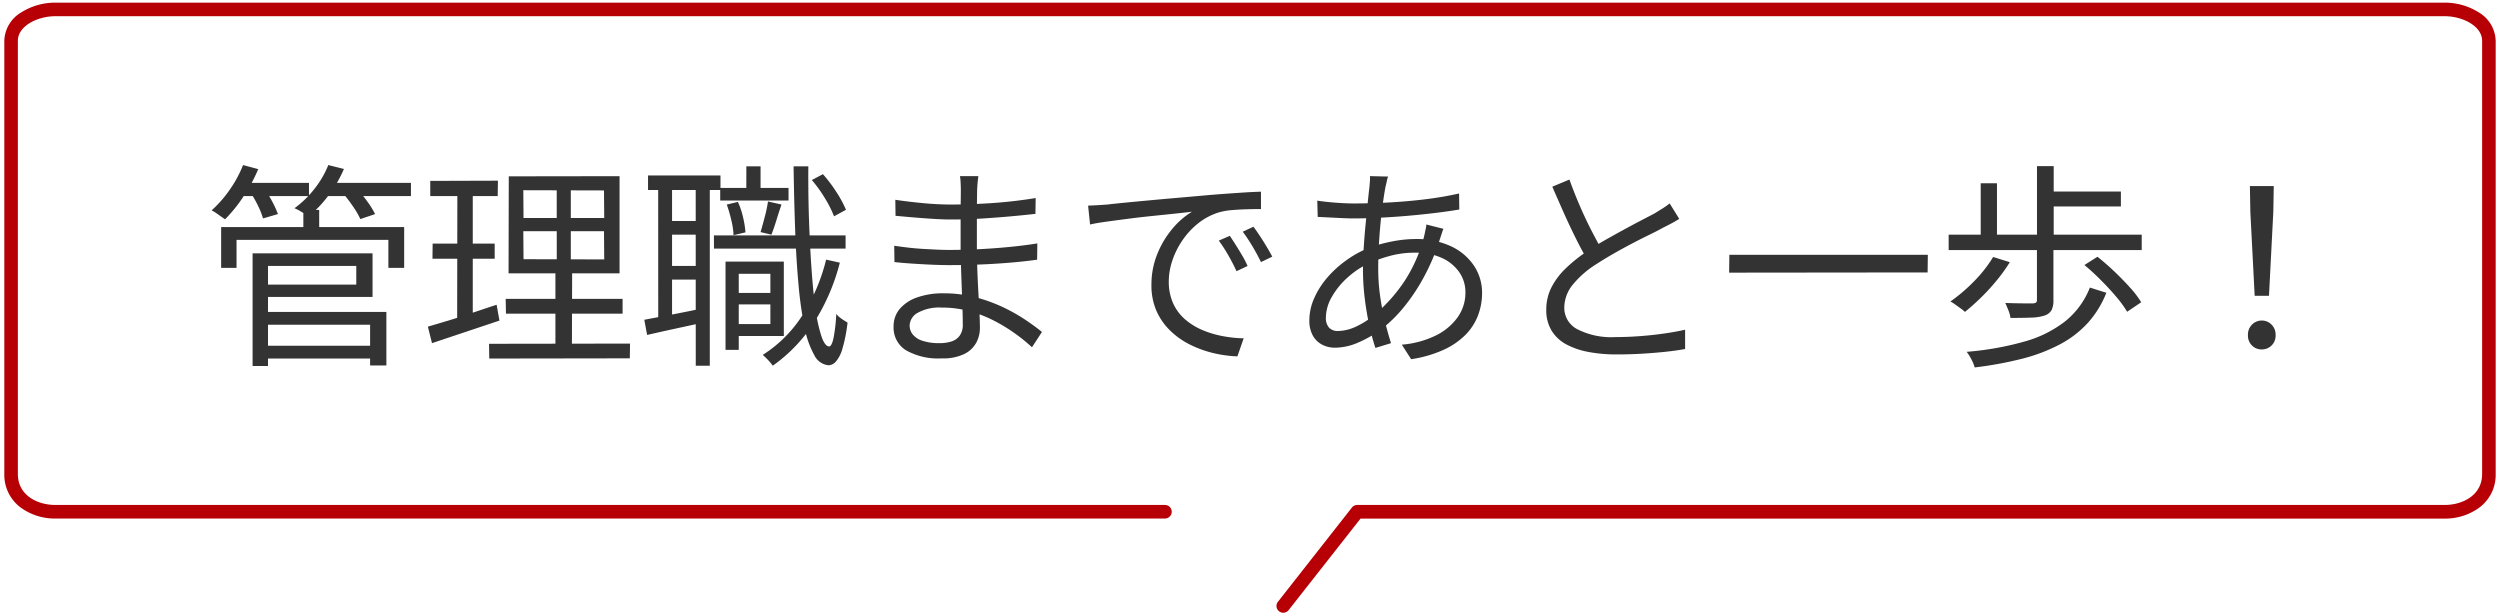
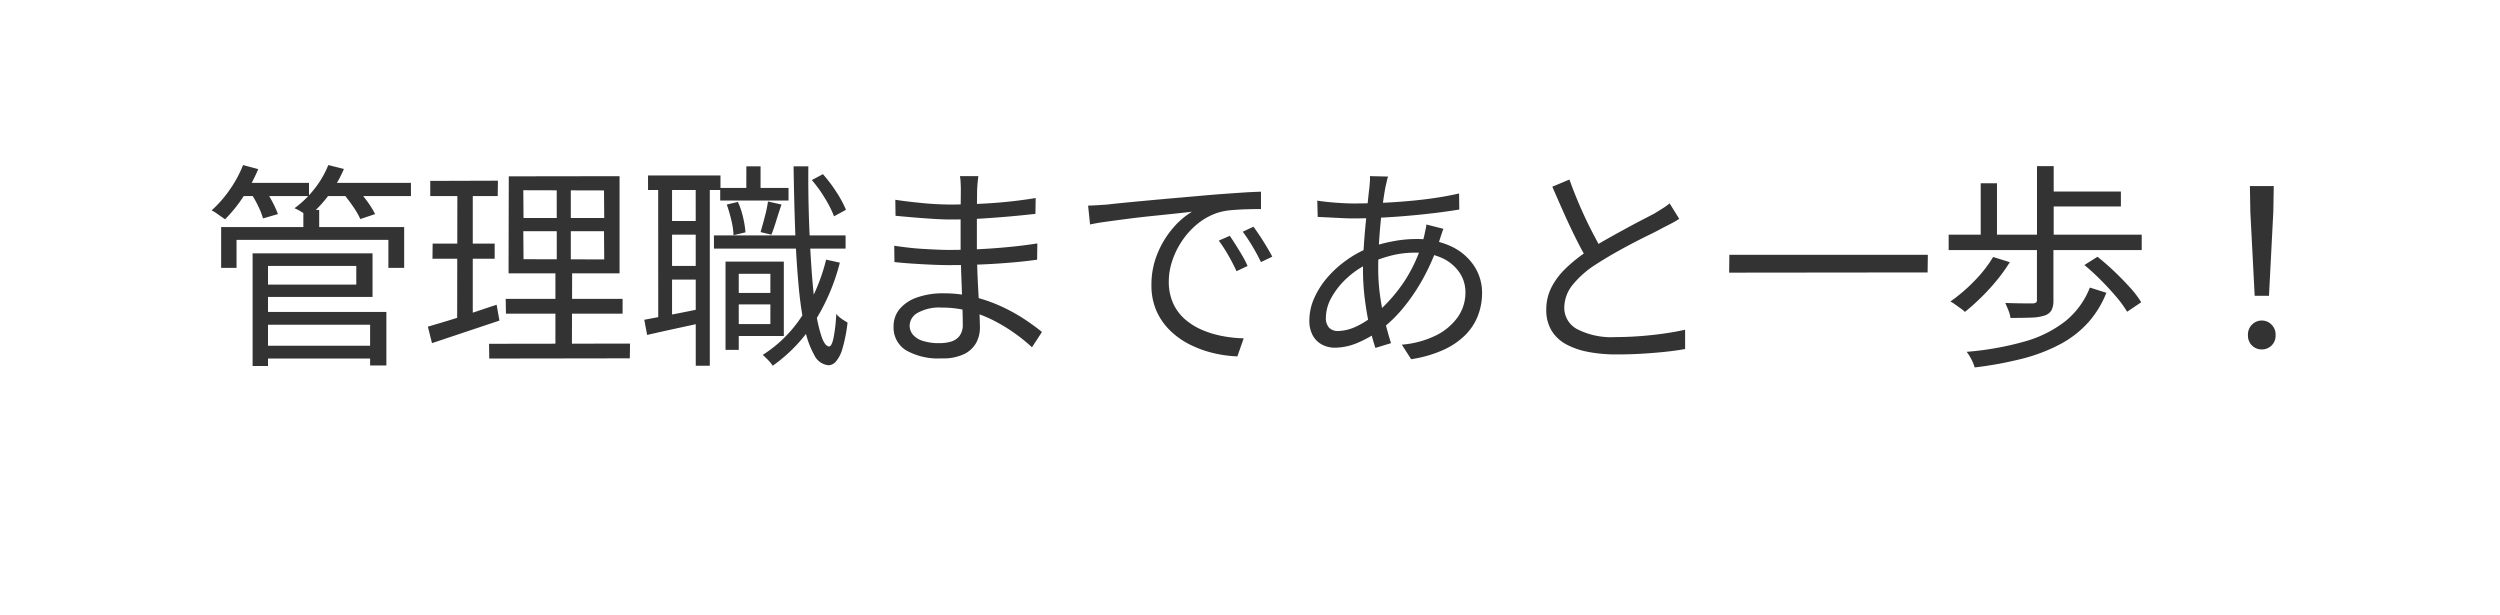
<svg xmlns="http://www.w3.org/2000/svg" width="184.404" height="45.39" viewBox="0 0 184.404 45.39">
  <defs>
    <clipPath id="a">
-       <rect width="184.404" height="45.39" fill="none" />
-     </clipPath>
+       </clipPath>
  </defs>
  <g transform="translate(-743 -3489.305)">
    <path d="M4.336-.192H12.8V.752H4.336Zm3.04-10.016H8.544v1.776H7.376ZM1.312-8.944h13.5v3.008H13.648V-8H2.448v2.064H1.312Zm2.96,1.936H12.48v3.216H4.272V-4.7H11.28V-6.08H4.272Zm.048,4.32H13.5V1.264H12.3V-1.744H4.32Zm-.688-4.32H4.768V1.3H3.632Zm-1.008-5.2H7.792v.976H2.624Zm6.224,0h6.464v.976H8.848ZM2.928-13.52l1.12.3a11.768,11.768,0,0,1-1.1,2.032A10.424,10.424,0,0,1,1.6-9.52l-.3-.208L.936-9.984a2.051,2.051,0,0,0-.328-.192,8.659,8.659,0,0,0,1.328-1.512A8.648,8.648,0,0,0,2.928-13.52Zm6.288,0,1.152.288A9.034,9.034,0,0,1,9.232-11.28,8.966,8.966,0,0,1,7.76-9.728q-.112-.08-.3-.2T7.08-10.16a3.129,3.129,0,0,0-.36-.176,7.328,7.328,0,0,0,1.464-1.416A7.02,7.02,0,0,0,9.216-13.52ZM3.5-11.456l1.04-.272a8.858,8.858,0,0,1,.56.936,6.825,6.825,0,0,1,.4.888l-1.1.32a5.285,5.285,0,0,0-.352-.9A7.82,7.82,0,0,0,3.5-11.456Zm6.8.016,1.04-.32a10.127,10.127,0,0,1,.76.936,6.209,6.209,0,0,1,.568.92l-1.088.368a5.954,5.954,0,0,0-.544-.936A11.74,11.74,0,0,0,10.3-11.44Zm13.3,2.8.016,2.064,5.952.016-.016-2.08Zm0-3.024.016,2.048h5.952l-.016-2.032Zm-1.072-1.024L30.7-12.7v7.168H22.512ZM22.3-3.648h8.624V-2.56H22.32ZM21.072-.336l10.4-.016L31.456.736,21.088.752ZM16.736-12.352l4.992-.016-.016,1.136H16.736Zm.176,4.624h4.576v1.12H16.9ZM16.56-1.6q.656-.192,1.48-.44t1.744-.56q.92-.312,1.848-.616l.208,1.168-2.608.872-2.368.792Zm2.176-10.3,1.136-.016V-2l-1.152.224Zm7.328-.288,1.04-.016v6.16h.1L27.184.16,25.968.144V-6.048h.1Zm12.96,8.1h3.248v.848H39.024Zm-.9-7.744h5.04v.928h-5.04Zm-.464,3.5h9.712v.976H37.664ZM39.216-6.4h3.6V-.912h-3.6v-.88h2.608V-5.5H39.216Zm-.7,0h.976V.112h-.976Zm1.536-7.024H41.1v2.24H40.048Zm5.888,6.88,1.008.224a15.211,15.211,0,0,1-1.92,4.44A11.483,11.483,0,0,1,42,1.28a2.962,2.962,0,0,0-.192-.248q-.128-.152-.28-.3T41.264.48a9.512,9.512,0,0,0,2.912-2.9A13.755,13.755,0,0,0,45.936-6.544Zm-7.328-4.064.816-.192a5.645,5.645,0,0,1,.384,1.144,7.3,7.3,0,0,1,.176,1.1l-.88.208a5.826,5.826,0,0,0-.16-1.088A10.824,10.824,0,0,0,38.608-10.608Zm6.272-1.808.816-.432a10.529,10.529,0,0,1,1,1.328,7.951,7.951,0,0,1,.7,1.3l-.88.48a8.228,8.228,0,0,0-.664-1.32A9.654,9.654,0,0,0,44.88-12.416Zm-3.232,1.584.992.224q-.192.56-.384,1.184T41.9-8.384l-.8-.192q.144-.48.312-1.128A9.694,9.694,0,0,0,41.648-10.832ZM32.8-12.752h5.344v1.072H32.8Zm1.248,3.36h2.9v1.008h-2.9Zm0,3.312h2.9v1.008h-2.9Zm-.5-6.128h1.024v10.24H33.552Zm2.768,0h1.04V1.28H36.32Zm-3.792,10.1,1.984-.376q1.136-.216,2.352-.472l.08,1.04-2.208.48q-1.1.24-2,.448ZM43.536-13.424h1.088q-.016,2.144.056,4.112t.192,3.632q.12,1.664.3,2.9a10.708,10.708,0,0,0,.432,1.928q.248.7.552.712.192,0,.328-.632a12.127,12.127,0,0,0,.2-1.768,1.448,1.448,0,0,0,.256.256,2.912,2.912,0,0,0,.32.224q.16.1.256.16A11.155,11.155,0,0,1,47.136.032a2.459,2.459,0,0,1-.488.952.755.755,0,0,1-.52.264A1.3,1.3,0,0,1,45.064.5a6.743,6.743,0,0,1-.72-2.056A27.915,27.915,0,0,1,43.9-4.7q-.168-1.824-.248-4.032T43.536-13.424Zm13.632.72q-.032.208-.056.464t-.04.608q0,.24-.008.72t-.008,1.08V-7.5q0,.8.032,1.68t.08,1.712q.048.832.08,1.52T57.28-1.5a2.309,2.309,0,0,1-.264,1.072,2.009,2.009,0,0,1-.88.84,3.581,3.581,0,0,1-1.672.328,4.812,4.812,0,0,1-2.64-.6,1.966,1.966,0,0,1-.912-1.752,1.974,1.974,0,0,1,.44-1.28,2.9,2.9,0,0,1,1.272-.856,5.655,5.655,0,0,1,1.984-.312,9.206,9.206,0,0,1,2.376.3,11.47,11.47,0,0,1,2.04.744,13.055,13.055,0,0,1,1.648.936q.72.488,1.184.872L61.12-.08A12.362,12.362,0,0,0,59.864-1.1a12.246,12.246,0,0,0-1.552-.944,9.278,9.278,0,0,0-1.808-.7,7.784,7.784,0,0,0-2.056-.264,3.272,3.272,0,0,0-1.752.384,1.111,1.111,0,0,0-.6.944,1.05,1.05,0,0,0,.224.648,1.5,1.5,0,0,0,.72.472,3.9,3.9,0,0,0,1.28.176,2.833,2.833,0,0,0,.848-.12,1.206,1.206,0,0,0,.616-.424,1.37,1.37,0,0,0,.232-.848q0-.464-.024-1.208t-.056-1.584q-.032-.84-.056-1.624T55.856-7.5v-2.24q0-.56.008-1.072t.008-.928q0-.192-.016-.5a3.462,3.462,0,0,0-.048-.464ZM51.04-10.96q.4.064.928.128t1.112.12q.584.056,1.12.08t.936.024q1.52,0,3.112-.112t3.144-.368L61.376-9.92q-.88.1-1.92.192t-2.136.16q-1.1.064-2.168.064-.56,0-1.328-.048t-1.512-.112q-.744-.064-1.256-.112Zm-.08,3.392q.432.064.96.128t1.088.1q.56.032,1.072.056t.912.024q1.168,0,2.264-.056t2.16-.16q1.064-.1,2.1-.264l-.016,1.2q-.8.112-1.592.184t-1.584.12q-.792.048-1.616.072t-1.736.024q-.544,0-1.256-.032t-1.44-.08q-.728-.048-1.3-.112Zm14.3-2.96q.448-.016.824-.04l.6-.04q.384-.048,1.112-.12t1.672-.16q.944-.088,2.032-.184l2.192-.192q.88-.08,1.664-.136t1.456-.1q.672-.04,1.2-.056v1.28q-.448,0-1.024.016t-1.136.064a4.71,4.71,0,0,0-.976.176,4.66,4.66,0,0,0-1.528.824,5.71,5.71,0,0,0-1.16,1.272,6.006,6.006,0,0,0-.728,1.488,4.832,4.832,0,0,0-.248,1.488,3.853,3.853,0,0,0,.32,1.624,3.441,3.441,0,0,0,.872,1.176,4.8,4.8,0,0,0,1.256.784,7.17,7.17,0,0,0,1.5.456,9.362,9.362,0,0,0,1.576.168L76.272.592A9,9,0,0,1,74.48.344,8.016,8.016,0,0,1,72.768-.28a5.763,5.763,0,0,1-1.456-1.032A4.627,4.627,0,0,1,70.3-2.768a4.664,4.664,0,0,1-.368-1.9,5.991,5.991,0,0,1,.44-2.312A6.844,6.844,0,0,1,71.5-8.848a5.746,5.746,0,0,1,1.424-1.232q-.512.064-1.272.144l-1.624.168q-.864.088-1.736.2t-1.624.216q-.752.1-1.264.216ZM75.712-8.3q.176.256.424.648t.488.8a7.215,7.215,0,0,1,.4.776l-.816.384q-.272-.592-.608-1.176a11.1,11.1,0,0,0-.7-1.08Zm1.744-.672q.192.256.448.64t.5.792q.248.408.44.776l-.832.4q-.288-.592-.632-1.168t-.712-1.072Zm9.936-3.7a1.646,1.646,0,0,0-.1.344q-.04.2-.088.376-.128.656-.256,1.664t-.208,2.152q-.08,1.144-.08,2.248a14.477,14.477,0,0,0,.136,2,18.953,18.953,0,0,0,.352,1.864q.216.888.456,1.64l-1.152.352A16.419,16.419,0,0,1,86-1.7q-.208-.952-.336-2a16.951,16.951,0,0,1-.128-2.056q0-.832.056-1.7t.136-1.688q.08-.824.152-1.544t.136-1.248l.032-.416a1.924,1.924,0,0,0,0-.352ZM84.8-10.688q1.408,0,2.784-.08t2.648-.24q1.272-.16,2.392-.416l.016,1.184q-.864.144-1.864.264t-2.04.208q-1.04.088-2.048.136t-1.9.048q-.336,0-.816-.024l-.96-.048-.816-.04-.032-1.2q.288.048.784.1t1.008.08Q84.464-10.688,84.8-10.688Zm6.672,1.872a2.094,2.094,0,0,0-.1.264l-.112.336-.1.312A15.709,15.709,0,0,1,90-5.208a14.044,14.044,0,0,1-1.456,2.176A10.068,10.068,0,0,1,86.928-1.44a8.408,8.408,0,0,1-1.7.992,4.373,4.373,0,0,1-1.76.4,2.02,2.02,0,0,1-.944-.224,1.668,1.668,0,0,1-.688-.672,2.231,2.231,0,0,1-.256-1.12,4.035,4.035,0,0,1,.352-1.624A6.088,6.088,0,0,1,82.9-5.216,7.912,7.912,0,0,1,84.312-6.5,7.748,7.748,0,0,1,86-7.424a10.854,10.854,0,0,1,1.7-.464,9.039,9.039,0,0,1,1.688-.176,6.029,6.029,0,0,1,2.624.528A4.119,4.119,0,0,1,93.72-6.1a3.579,3.579,0,0,1,.6,2.024,4.627,4.627,0,0,1-.3,1.648A4.133,4.133,0,0,1,93.1-1,5.485,5.485,0,0,1,91.472.112,9.02,9.02,0,0,1,89.088.8L88.4-.272a7.012,7.012,0,0,0,2.5-.672,4.321,4.321,0,0,0,1.616-1.344,3.14,3.14,0,0,0,.576-1.856,2.565,2.565,0,0,0-.432-1.44A3.111,3.111,0,0,0,91.4-6.648a4.532,4.532,0,0,0-2.024-.408,6.885,6.885,0,0,0-1.864.24,10.69,10.69,0,0,0-1.464.512,6.214,6.214,0,0,0-1.64,1.072,5.686,5.686,0,0,0-1.176,1.448A3.1,3.1,0,0,0,82.8-2.272a1.054,1.054,0,0,0,.232.744.886.886,0,0,0,.68.248,3.3,3.3,0,0,0,1.336-.336A6.272,6.272,0,0,0,86.576-2.64a11.783,11.783,0,0,0,1.992-2.272,11.054,11.054,0,0,0,1.464-3.3q.032-.128.064-.288t.072-.336a1.4,1.4,0,0,0,.04-.3Zm17.392-.736q-.272.176-.576.336t-.656.336q-.4.224-.992.512t-1.264.64q-.672.352-1.344.736t-1.264.768a7.09,7.09,0,0,0-1.752,1.52,2.713,2.713,0,0,0-.632,1.712,1.778,1.778,0,0,0,.952,1.576,5.52,5.52,0,0,0,2.84.584q.88,0,1.824-.072t1.816-.2q.872-.128,1.48-.272V.048q-.592.112-1.4.2T106.16.392q-.928.056-1.92.056a10.9,10.9,0,0,1-2.08-.184A5.6,5.6,0,0,1,100.52-.3,2.836,2.836,0,0,1,99.44-1.32a2.889,2.889,0,0,1-.384-1.528,3.612,3.612,0,0,1,.368-1.624,5.238,5.238,0,0,1,1.056-1.416,11.041,11.041,0,0,1,1.632-1.3q.608-.416,1.3-.808t1.368-.76q.672-.368,1.256-.672l.984-.512.608-.376a5.022,5.022,0,0,0,.528-.376Zm-8.1-2.9q.368,1.024.792,2t.864,1.824q.44.848.808,1.5l-1.1.656q-.4-.656-.848-1.552t-.9-1.9q-.448-1.008-.88-2ZM112.56-6.9H127.2l-.016,1.3-14.64.016Zm22.688-.464h1.216v3.808a1.6,1.6,0,0,1-.136.736.919.919,0,0,1-.52.4,3.466,3.466,0,0,1-.976.152q-.608.024-1.536.024a2.327,2.327,0,0,0-.152-.56q-.12-.3-.232-.544.464.016.88.024t.728.008h.424a.5.5,0,0,0,.24-.064.23.23,0,0,0,.064-.192Zm-3.232.624,1.232.384A12.408,12.408,0,0,1,132.272-5a15.6,15.6,0,0,1-1.16,1.264q-.6.584-1.176,1.048a2.592,2.592,0,0,0-.312-.256l-.4-.288a2.693,2.693,0,0,0-.36-.224,12.314,12.314,0,0,0,1.744-1.488A9.789,9.789,0,0,0,132.016-6.736Zm6.736.592.96-.608q.608.48,1.232,1.072T142.1-4.5a7.044,7.044,0,0,1,.84,1.1L141.9-2.7a8,8,0,0,0-.8-1.1q-.512-.608-1.128-1.224A16.385,16.385,0,0,0,138.752-6.144Zm.4,1.664,1.216.384a7.3,7.3,0,0,1-1.36,2.216A7.573,7.573,0,0,1,136.952-.3,12.541,12.541,0,0,1,134.176.76a27.25,27.25,0,0,1-3.52.648A3.108,3.108,0,0,0,130.408.8a3.562,3.562,0,0,0-.344-.544,22.253,22.253,0,0,0,4.272-.76,8.65,8.65,0,0,0,3.008-1.5A6,6,0,0,0,139.152-4.48Zm-10.416-3.9h14.24v1.136h-14.24Zm7.216-3.184h5.488v1.1h-5.488Zm-.7-1.872h1.232v5.664h-1.232ZM131.1-12.176h1.2v4.224h-1.2Zm20.208,8.3-.32-6.208-.032-1.888h1.76l-.032,1.888-.32,6.208ZM151.84.08a1,1,0,0,1-.728-.288,1.022,1.022,0,0,1-.3-.768,1.034,1.034,0,0,1,.3-.776,1,1,0,0,1,.72-.3,1,1,0,0,1,.72.3,1.034,1.034,0,0,1,.3.776,1.008,1.008,0,0,1-.3.768A1.012,1.012,0,0,1,151.84.08Z" transform="translate(758 3515)" fill="#333" />
    <g transform="translate(743 3489.305)">
      <g transform="translate(0 0)" clip-path="url(#a)">
-         <path d="M94.088,44.751a.5.5,0,0,1-.393-.809l5.456-6.949a.5.5,0,0,1,.393-.191h80.2c1.335,0,2.773-.713,2.773-2.278V2.564c0-1.085-1.434-1.814-2.773-1.814H3.523C2.184.75.75,1.479.75,2.564V34.524c0,1.565,1.437,2.278,2.773,2.278H85.36a.5.5,0,0,1,0,1H3.523a4.246,4.246,0,0,1-2.551-.8A3,3,0,0,1-.25,34.524V2.564A2.514,2.514,0,0,1,1,.469,4.69,4.69,0,0,1,3.523-.25H179.745a4.69,4.69,0,0,1,2.525.719,2.514,2.514,0,0,1,1.247,2.1V34.524a3,3,0,0,1-1.222,2.483,4.246,4.246,0,0,1-2.551.8H99.787L94.481,44.56A.5.5,0,0,1,94.088,44.751Z" transform="translate(0.568 0.445)" fill="#b60005" />
-       </g>
+         </g>
    </g>
  </g>
</svg>